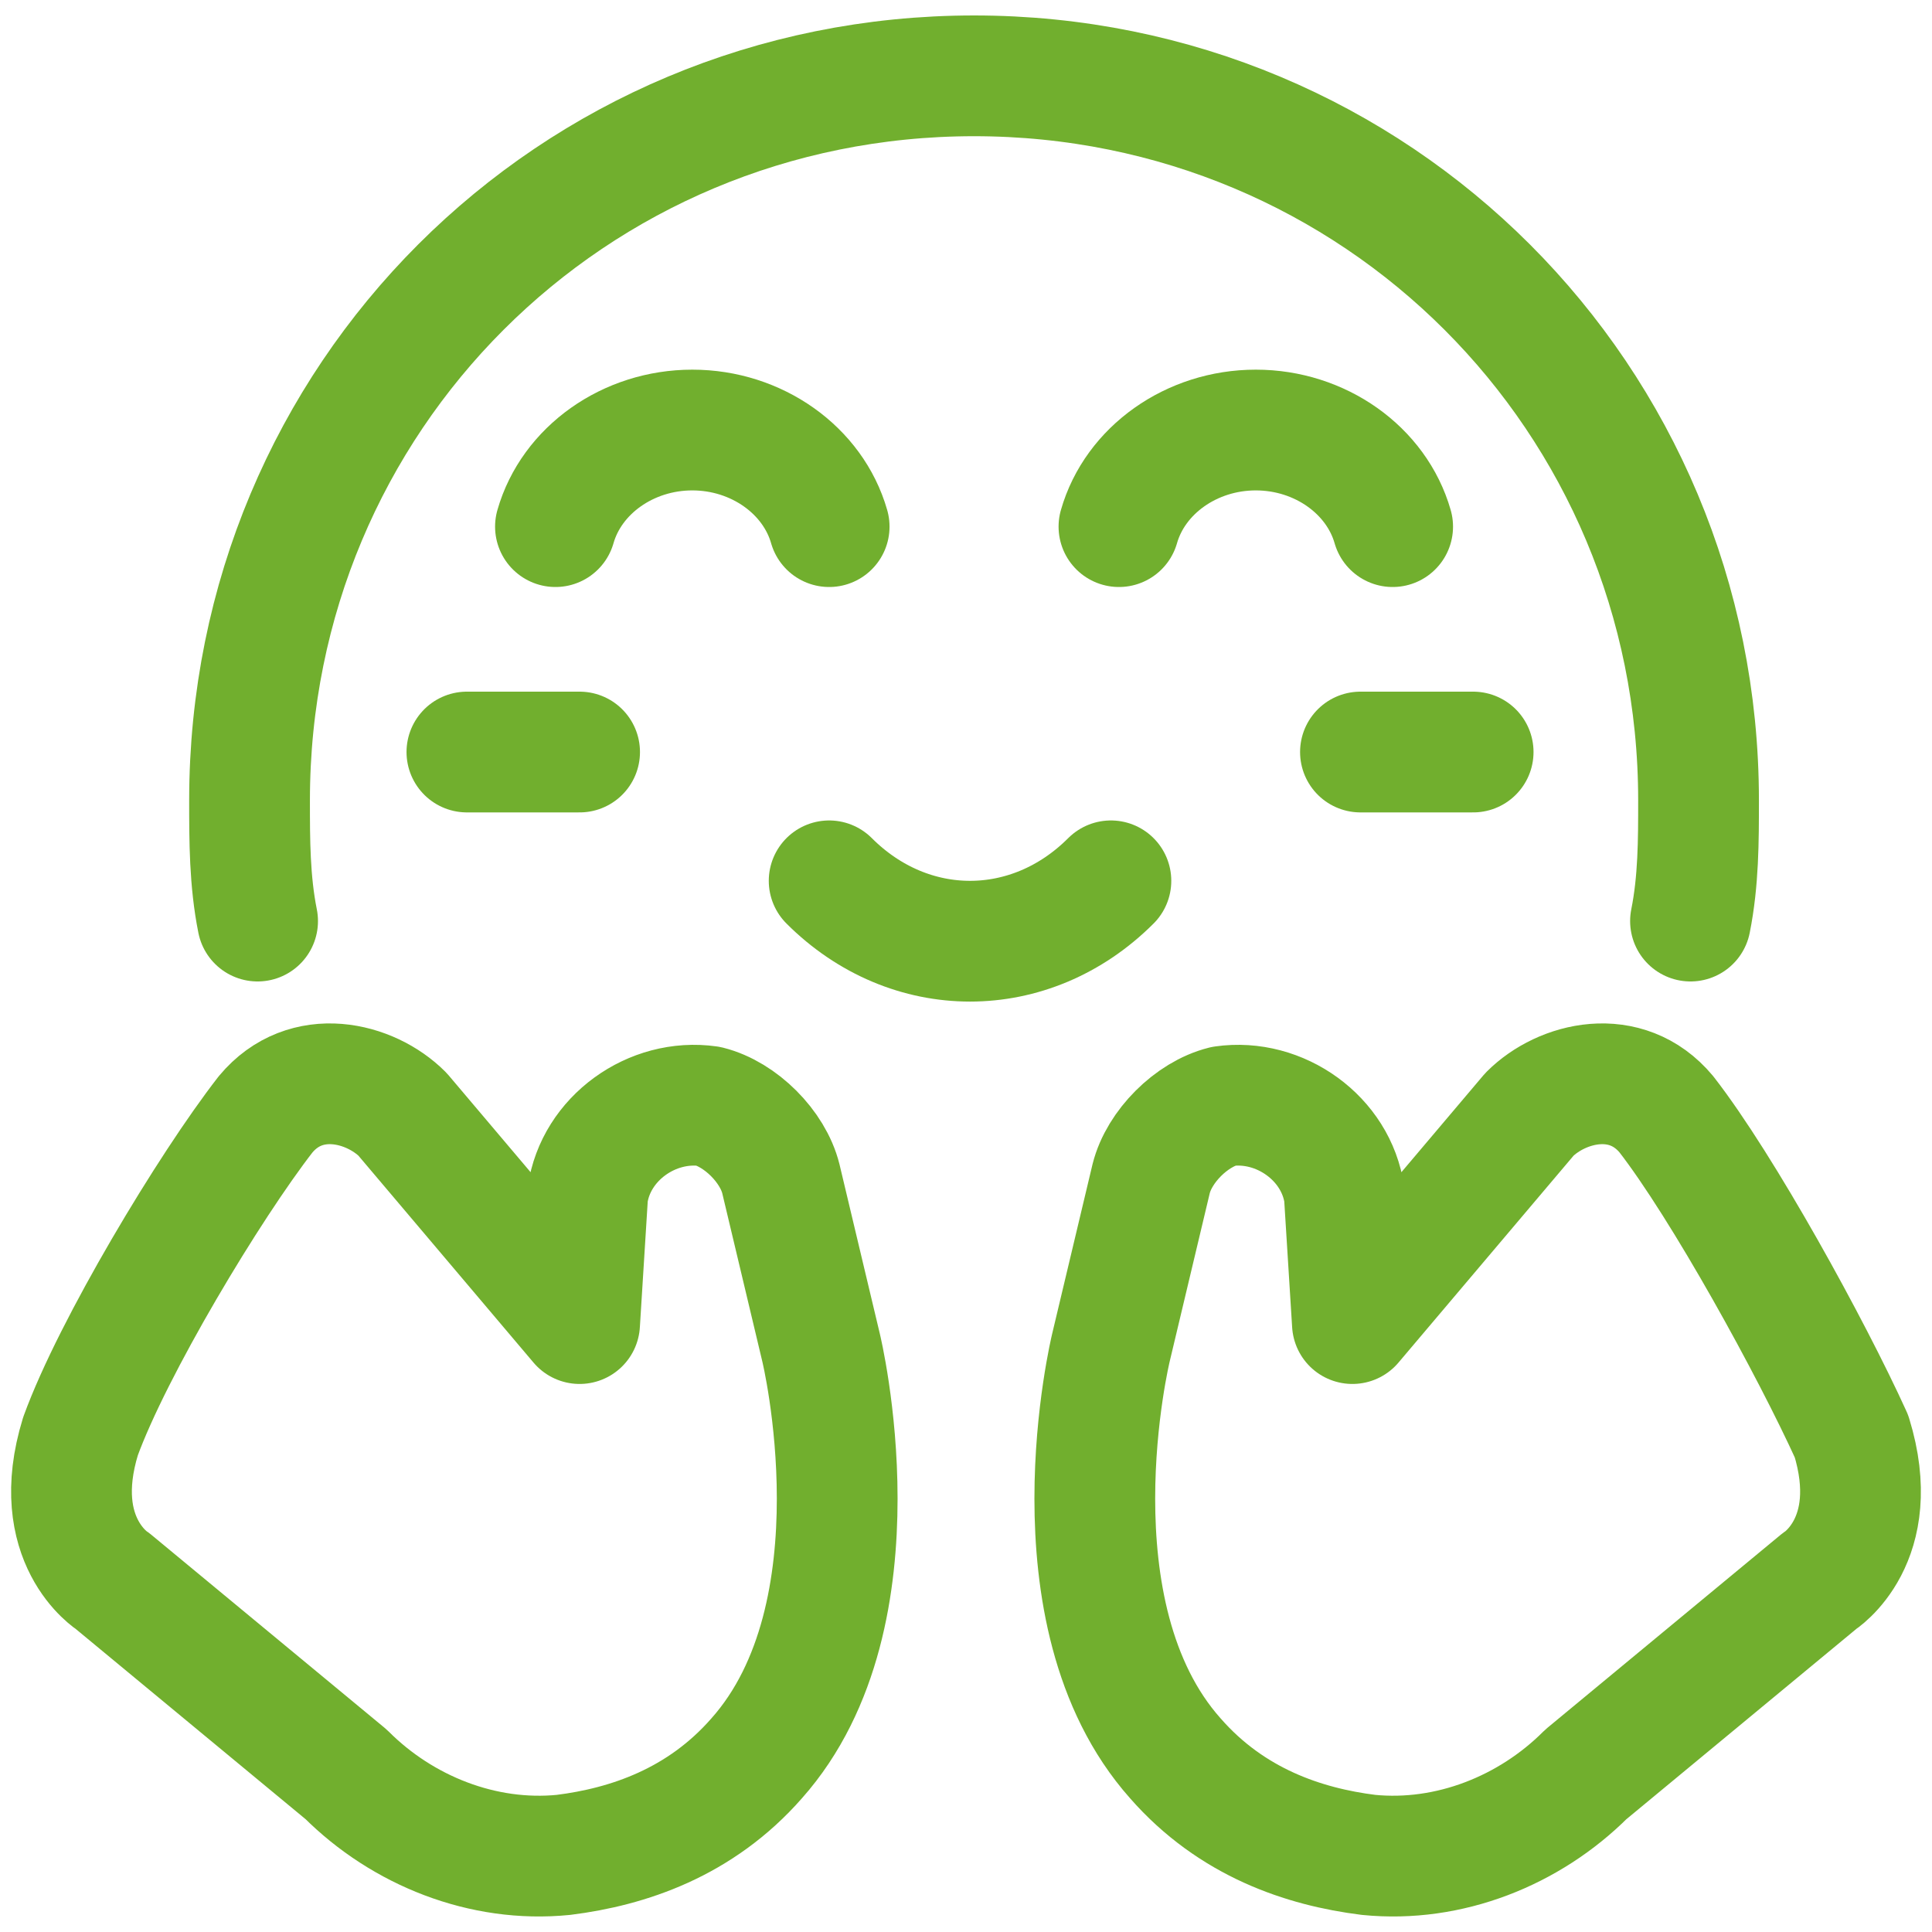
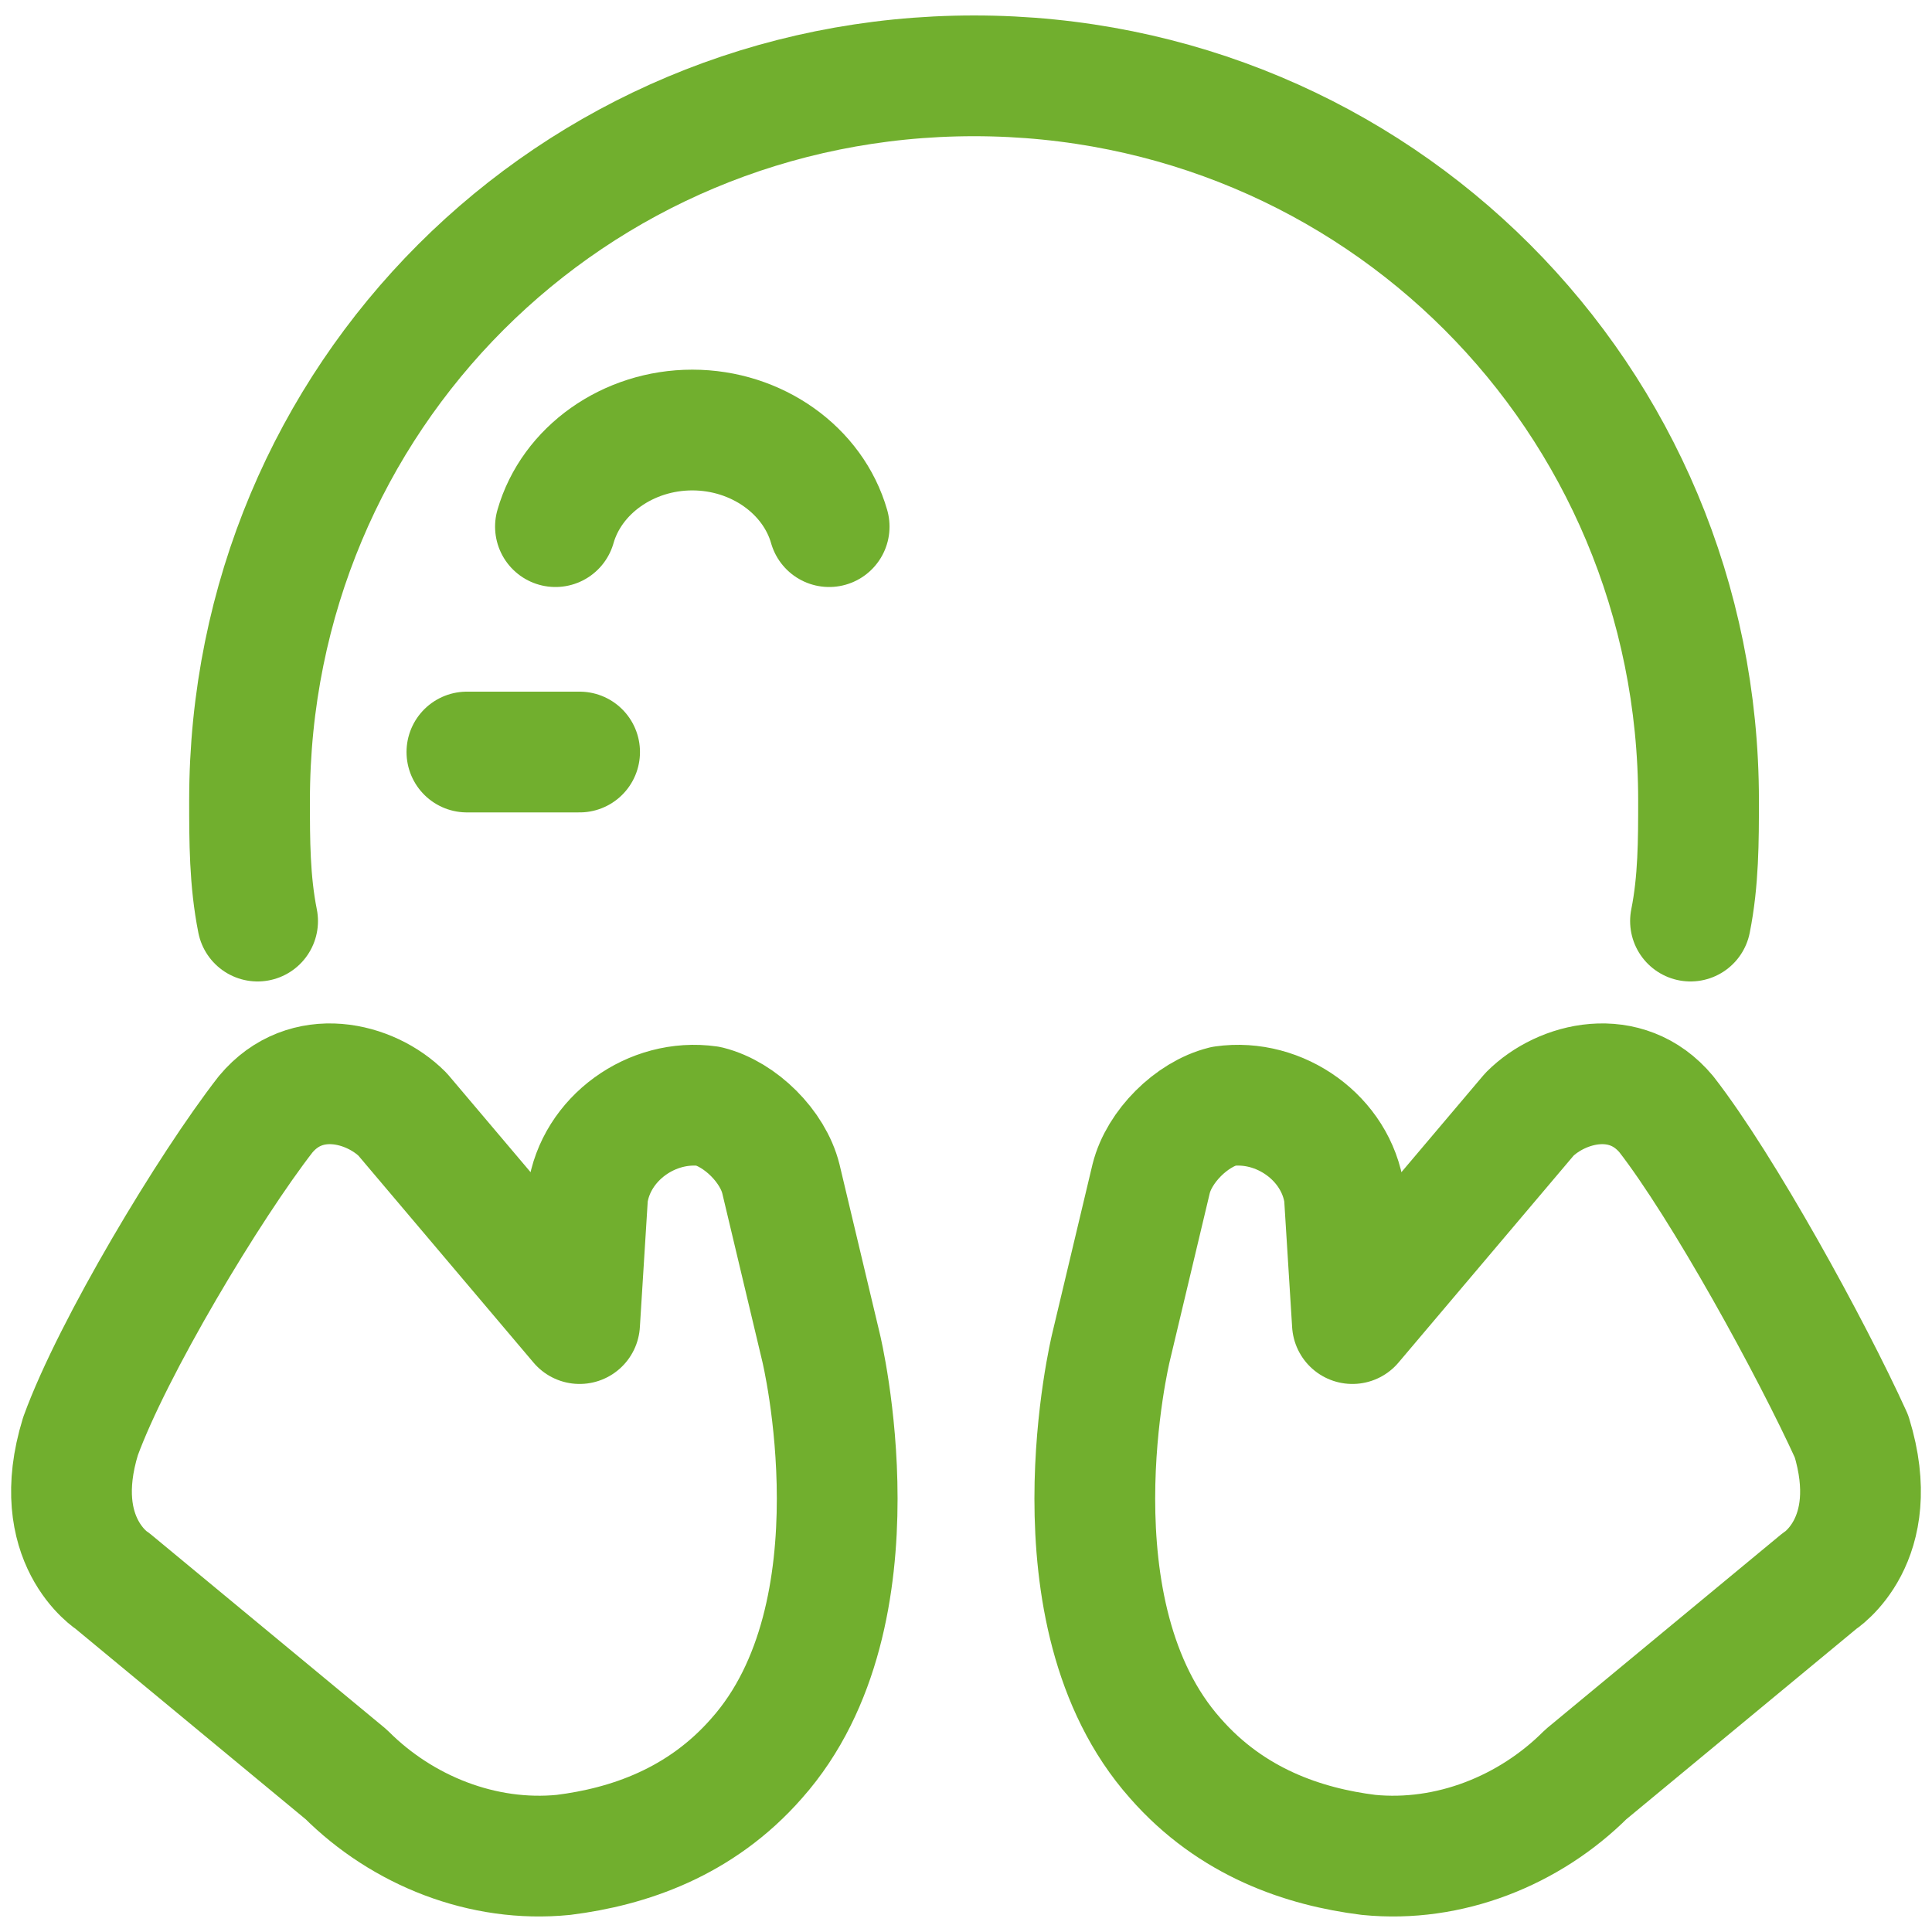
<svg xmlns="http://www.w3.org/2000/svg" fill="none" viewBox="0 0 24 24" id="Emoji-Smiling-Face-Open-Hands--Streamline-Ultimate.svg">
  <desc>Emoji Smiling Face Open Hands Streamline Icon: https://streamlinehq.com</desc>
  <path stroke="#71af2e" stroke-linecap="round" stroke-linejoin="round" stroke-miterlimit="10" d="M3.2 11.442c-0.1 -0.5 -0.1 -1 -0.1 -1.5 0 -5 4 -9 9 -9 5 0 9 4 9 9 0 0.5 0 1 -0.1 1.5" stroke-width="1.5" />
-   <path stroke="#71af2e" stroke-linecap="round" stroke-linejoin="round" stroke-miterlimit="10" d="M17.3 6.542c-0.2 -0.7 -0.9 -1.2 -1.7 -1.2 -0.8 0 -1.5 0.5 -1.7 1.2" stroke-width="1.5" />
  <path stroke="#71af2e" stroke-linecap="round" stroke-linejoin="round" stroke-miterlimit="10" d="M10.3 6.542c-0.2 -0.7 -0.9 -1.2 -1.7 -1.2 -0.8 0 -1.5 0.5 -1.7 1.2" stroke-width="1.5" />
  <path stroke="#71af2e" stroke-linecap="round" stroke-linejoin="round" stroke-miterlimit="10" d="M3.3 13.842c0.5 -0.6 1.3 -0.4 1.7 0l2.2 2.6 0.1 -1.6c0.1 -0.7 0.8 -1.2 1.5 -1.1 0.4 0.1 0.8 0.5 0.9 0.9l0.5 2.1s0.8 3.3 -0.8 5.1c-0.7 0.8 -1.6 1.1 -2.4 1.2 -1 0.1 -2 -0.3 -2.7 -1l-2.9 -2.4s-0.8 -0.5 -0.4 -1.8c0.4 -1.1 1.6 -3.1 2.3 -4Z" stroke-width="1.5" />
  <path stroke="#71af2e" stroke-linecap="round" stroke-linejoin="round" stroke-miterlimit="10" d="M20.7 13.842c-0.5 -0.6 -1.3 -0.4 -1.7 0l-2.2 2.6 -0.1 -1.6c-0.1 -0.7 -0.8 -1.2 -1.5 -1.1 -0.4 0.1 -0.8 0.5 -0.9 0.9l-0.5 2.1s-0.8 3.3 0.8 5.1c0.7 0.8 1.6 1.1 2.4 1.2 1 0.1 2 -0.3 2.7 -1l2.9 -2.4s0.8 -0.5 0.4 -1.8c-0.5 -1.1 -1.6 -3.1 -2.3 -4Z" stroke-width="1.5" />
-   <path stroke="#71af2e" stroke-linecap="round" stroke-linejoin="round" stroke-miterlimit="10" d="M10.3 10.942c1 1 2.5 1 3.5 0" stroke-width="1.5" />
-   <path stroke="#71af2e" stroke-linecap="round" stroke-linejoin="round" stroke-miterlimit="10" d="M16.9 9.342h1.4" stroke-width="1.5" />
  <path stroke="#71af2e" stroke-linecap="round" stroke-linejoin="round" stroke-miterlimit="10" d="M5.8 9.342h1.4" stroke-width="1.5" />
</svg>